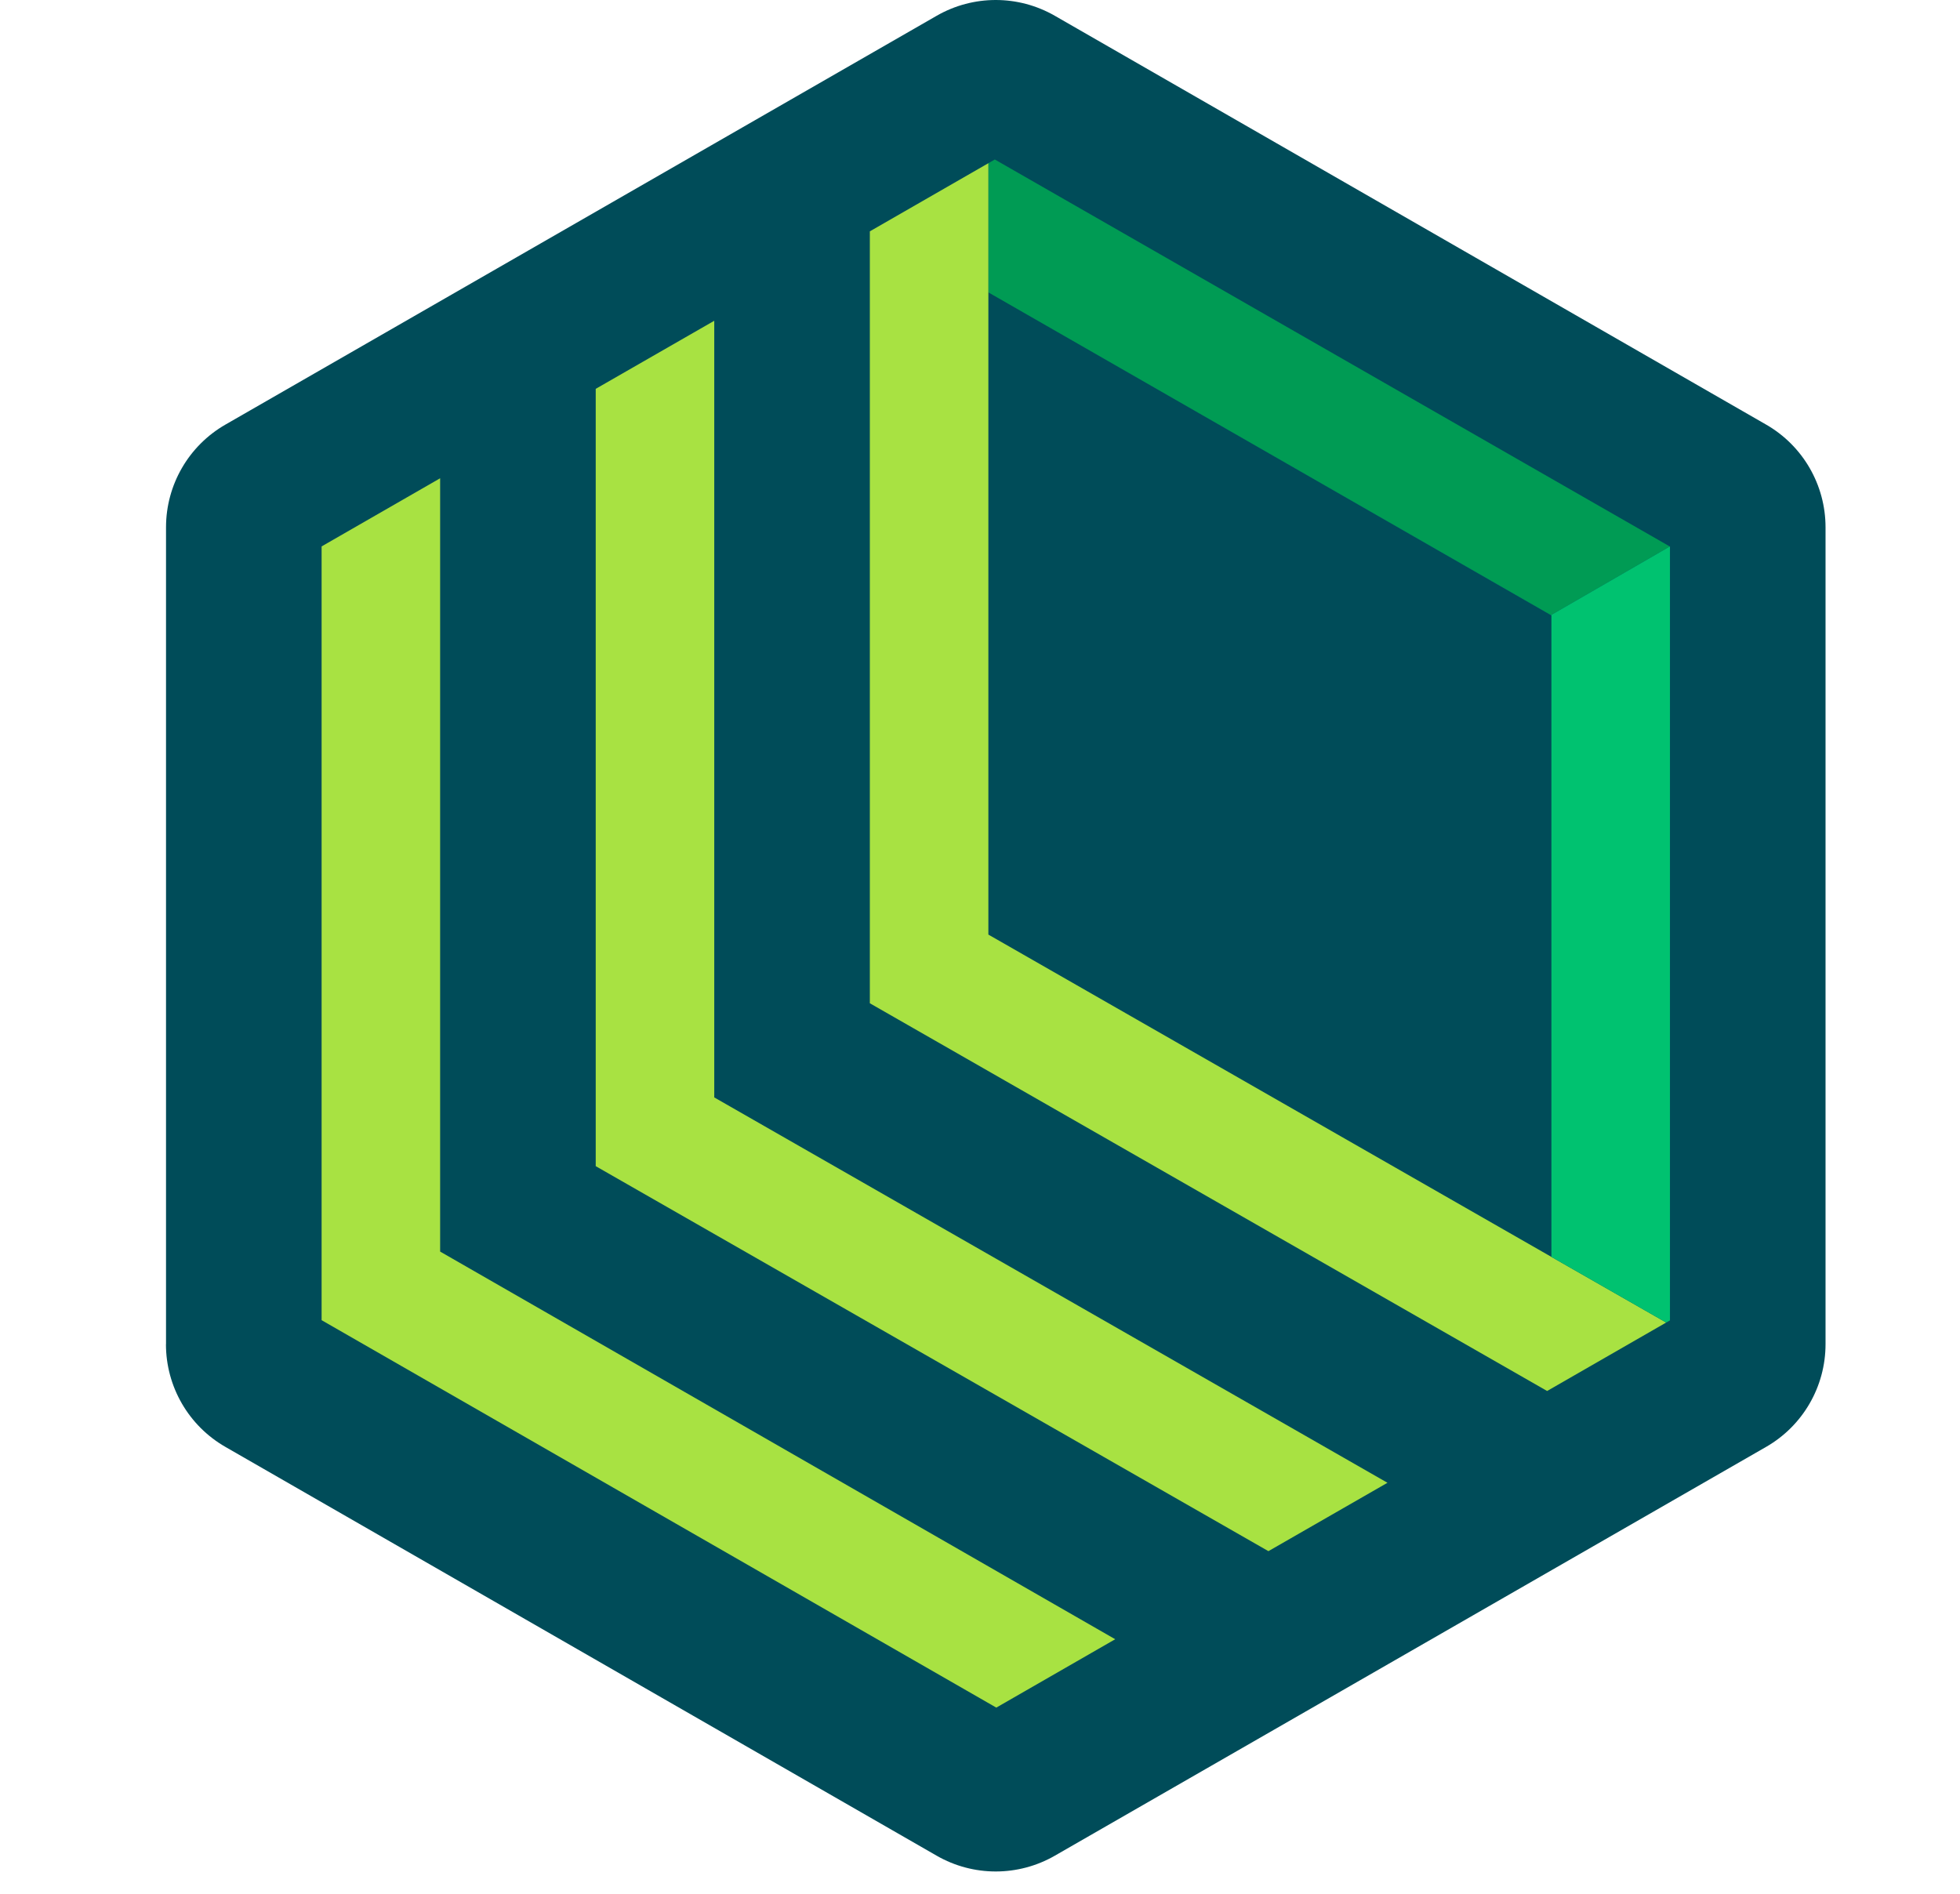
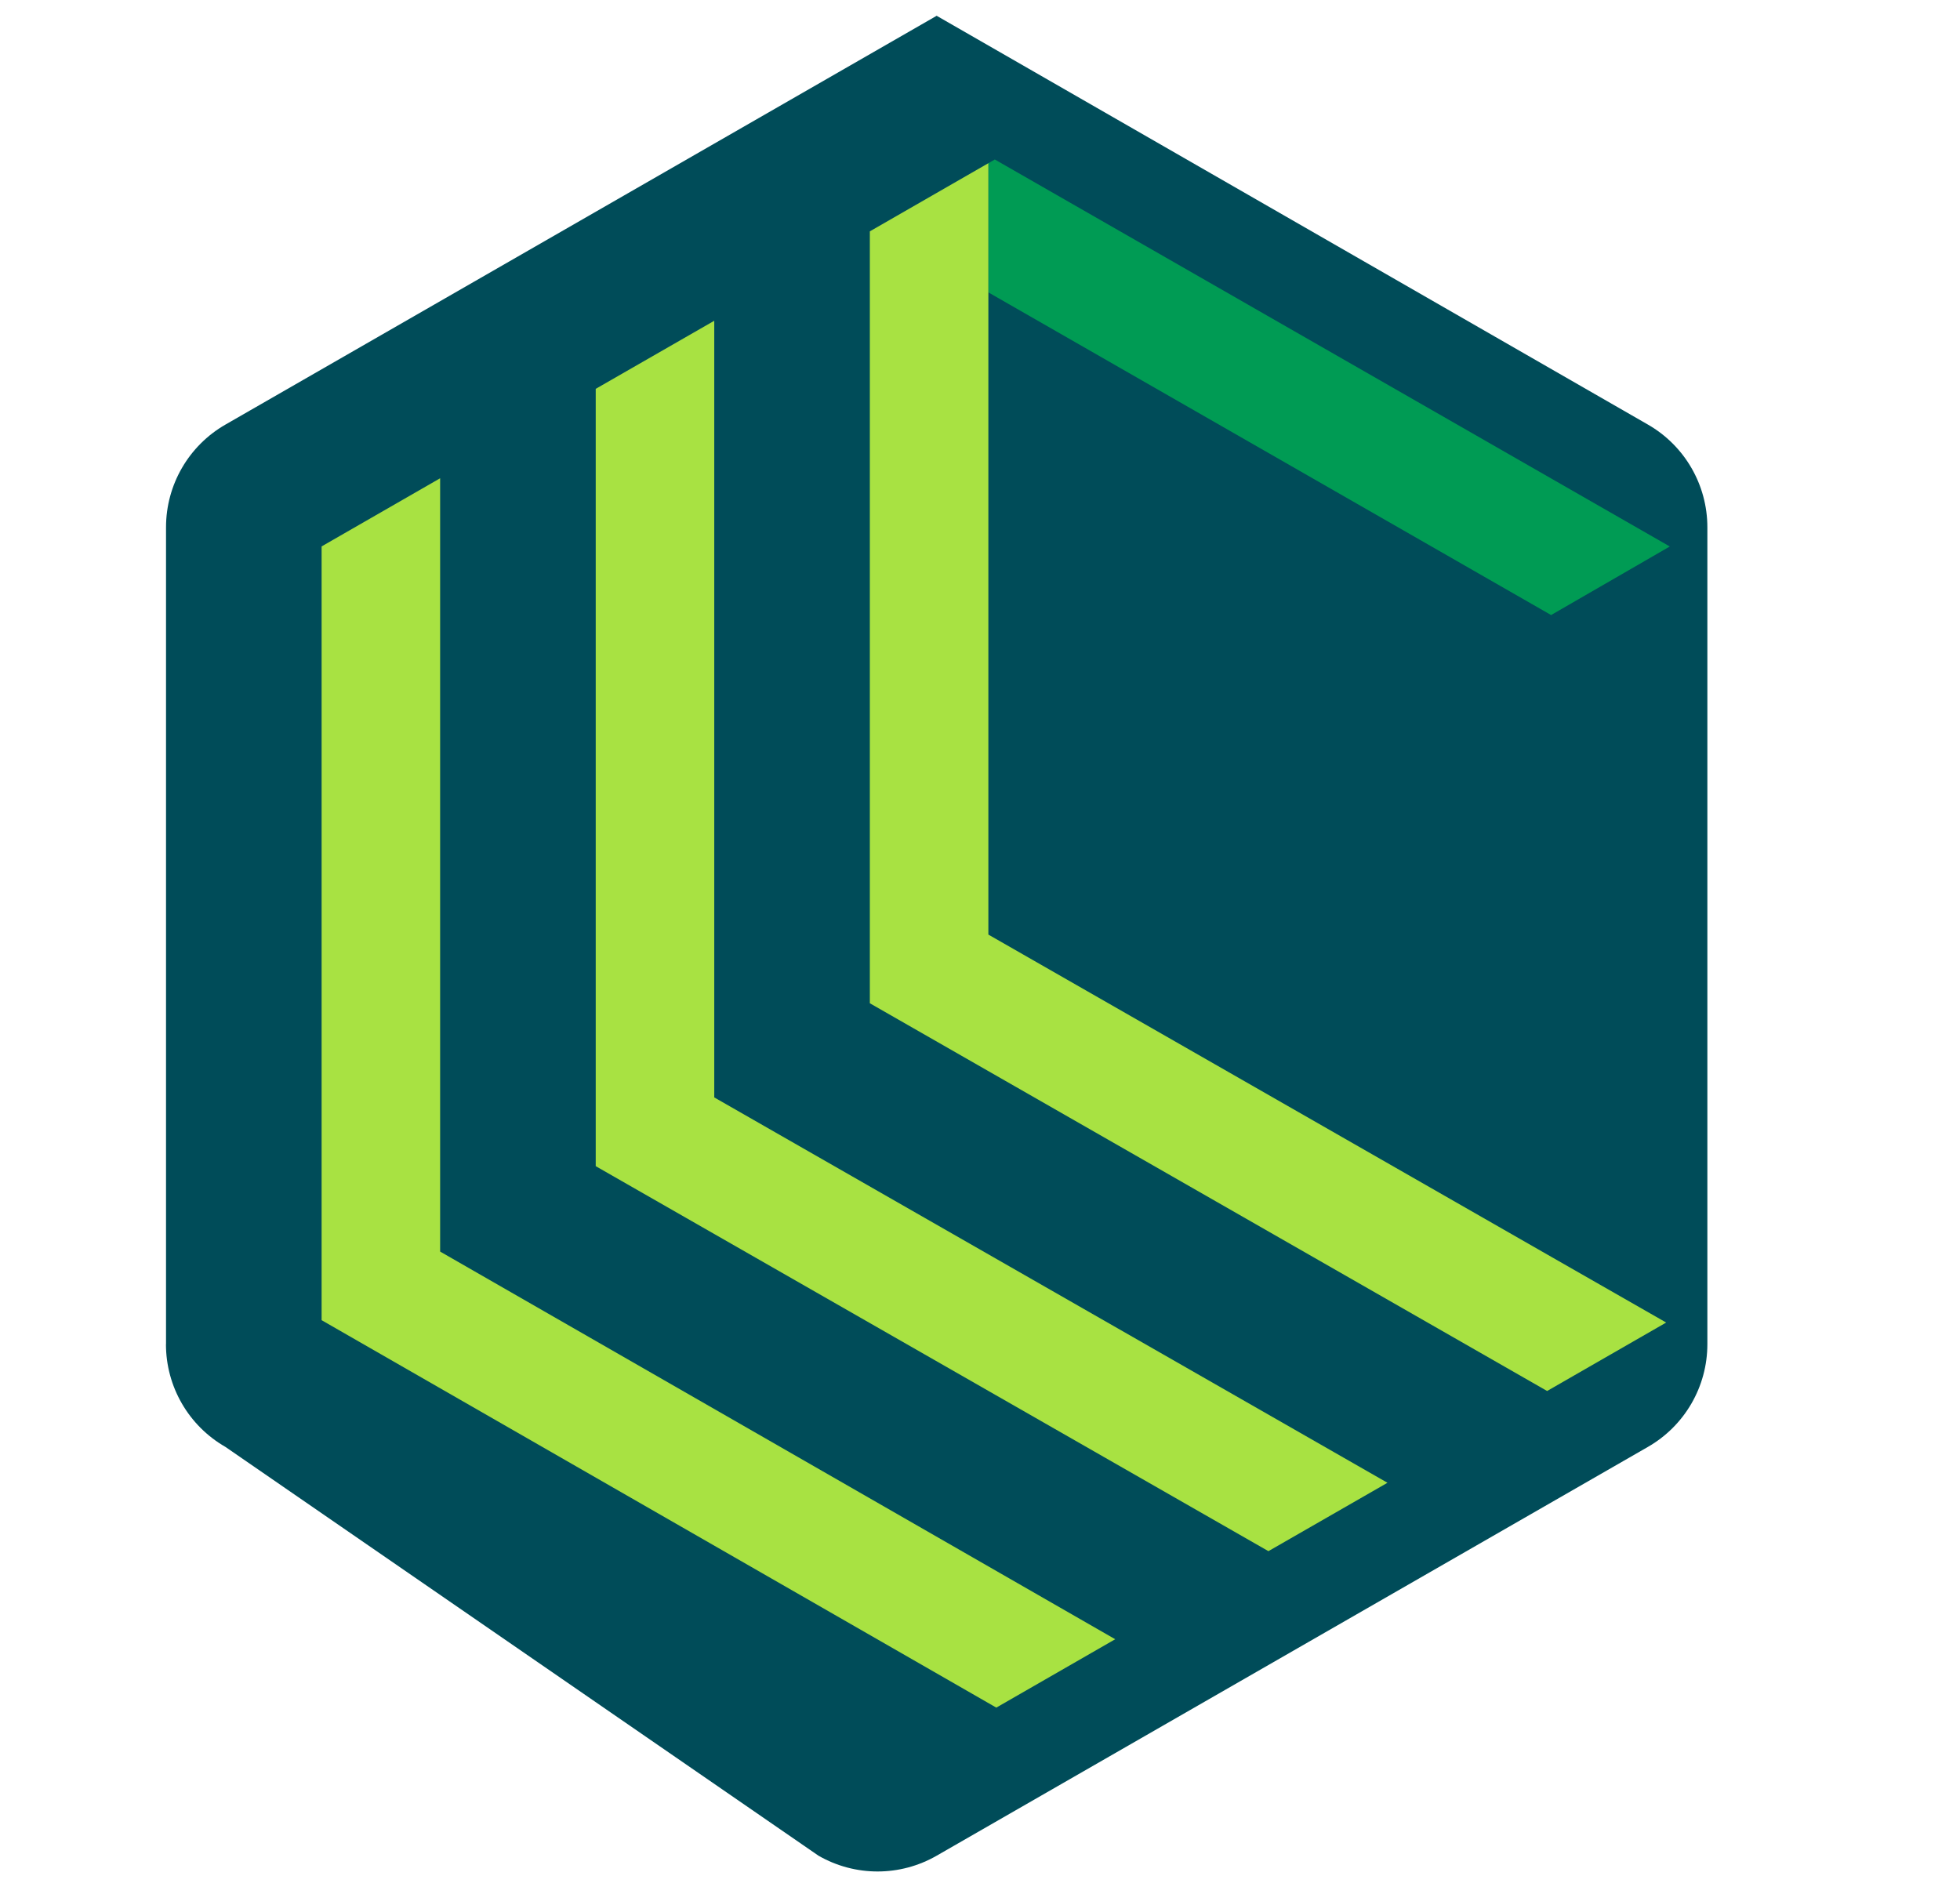
<svg xmlns="http://www.w3.org/2000/svg" id="Layer_2" viewBox="0 0 264.56 255.66">
  <defs>
    <style>.cls-1{fill:#004c59;}.cls-2{fill:#00c270;}.cls-3{fill:#009b54;}.cls-4{fill:#a8e242;}</style>
  </defs>
  <g id="Layer_1-2">
    <g>
-       <path class="cls-1" d="M22.41,181.45V71.18c0-5.73,3.06-11.02,8.03-13.87L126.43,2.13c4.94-2.84,11.01-2.84,15.95,0l96,55.18c4.97,2.85,8.03,8.14,8.03,13.87v110.27c0,5.73-3.06,11.02-8.03,13.87l-96,55.18c-4.94,2.84-11.01,2.84-15.95,0L30.43,195.32c-4.97-2.85-8.03-8.14-8.03-13.87Z" />
+       <path class="cls-1" d="M22.41,181.45V71.18c0-5.73,3.06-11.02,8.03-13.87L126.43,2.13l96,55.18c4.97,2.85,8.03,8.14,8.03,13.87v110.27c0,5.73-3.06,11.02-8.03,13.87l-96,55.18c-4.94,2.84-11.01,2.84-15.95,0L30.43,195.32c-4.97-2.85-8.03-8.14-8.03-13.87Z" />
      <polygon class="cls-4" points="150.53 221.28 59.41 168.95 59.41 64.56 43.41 73.76 43.41 178.21 134.48 230.51 150.53 221.28" />
      <polygon class="cls-3" points="133.41 22.03 133.41 39.47 209.41 83.05 209.41 83 225.39 73.77 134.28 21.53 133.41 22.03" />
      <polygon class="cls-4" points="133.41 126.16 133.41 39.47 133.41 39.47 133.41 22.03 117.41 31.23 117.41 135.43 208.83 187.77 224.9 178.53 209.41 169.67 133.41 126.16" />
      <polygon class="cls-4" points="80.41 157.42 171.21 209.39 187.28 200.16 96.41 148.14 96.41 43.3 80.41 52.49 80.41 157.42" />
-       <polygon class="cls-2" points="209.41 83 209.41 83.05 133.41 39.47 133.41 39.47 209.41 83.07 209.41 98 209.41 98 209.41 169.67 224.9 178.53 225.41 178.24 225.41 98 225.41 98 225.41 83 225.41 73.78 225.41 73.76 225.39 73.77 209.41 83" />
    </g>
  </g>
</svg>